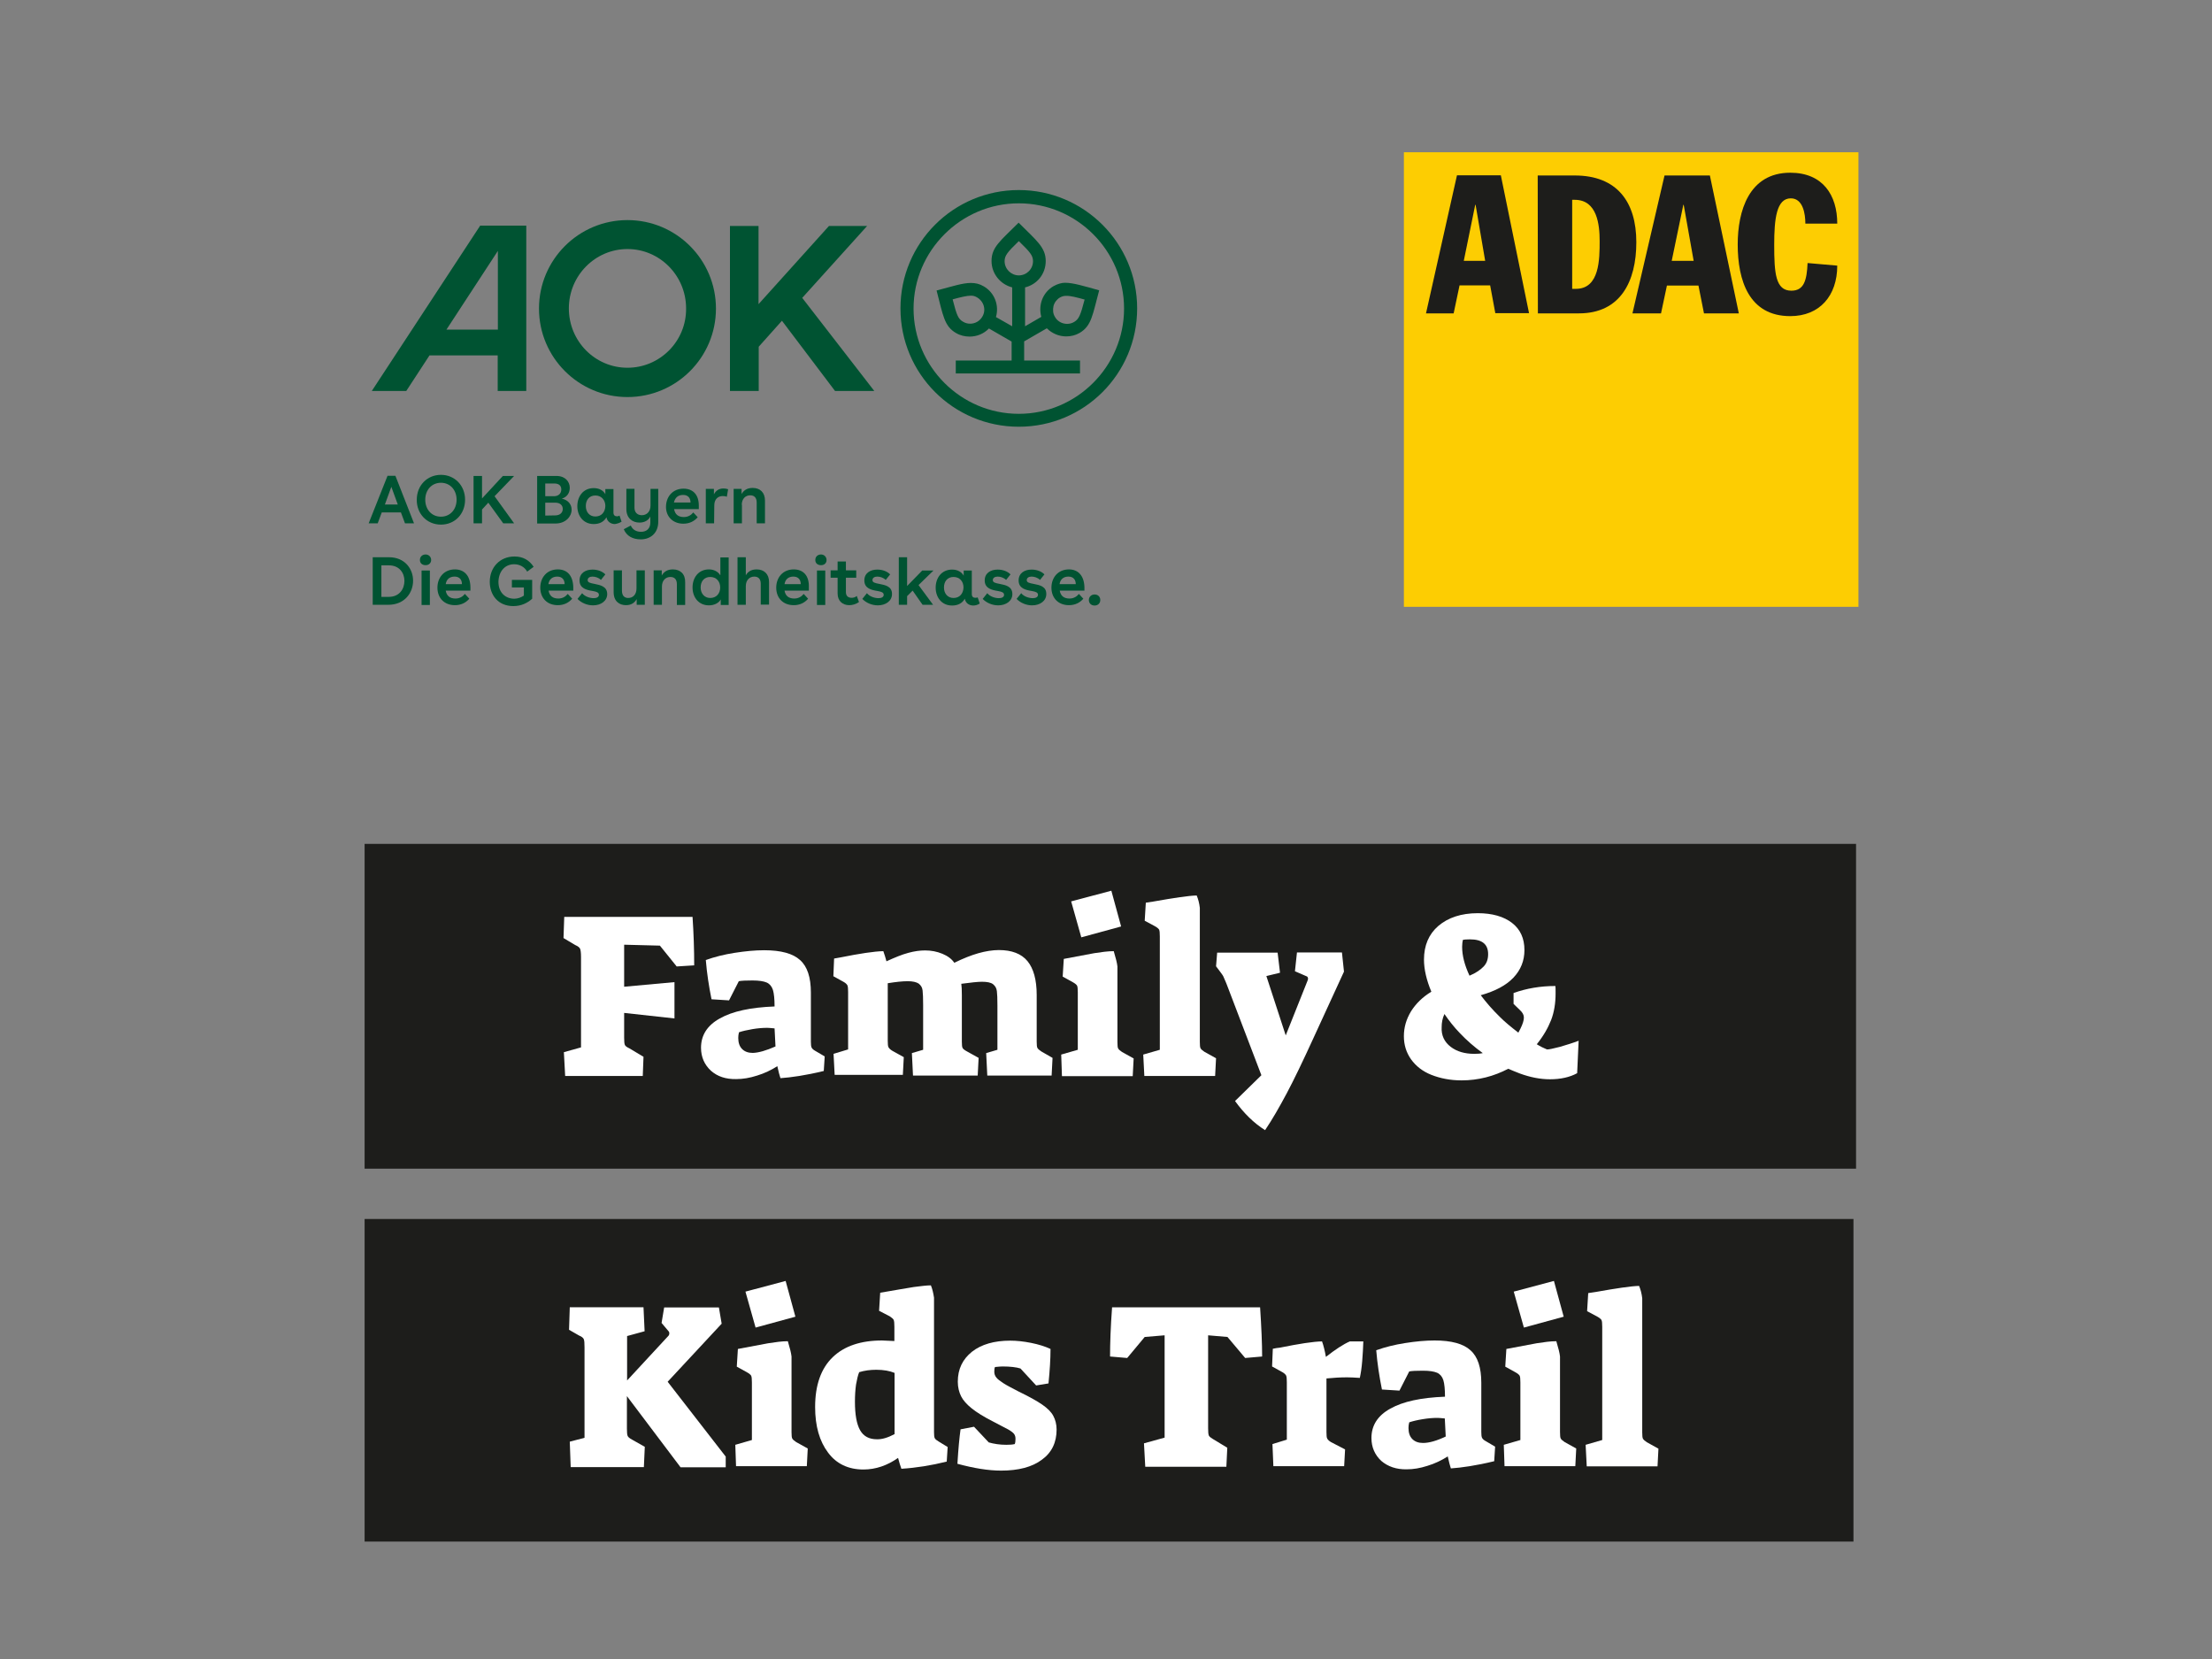
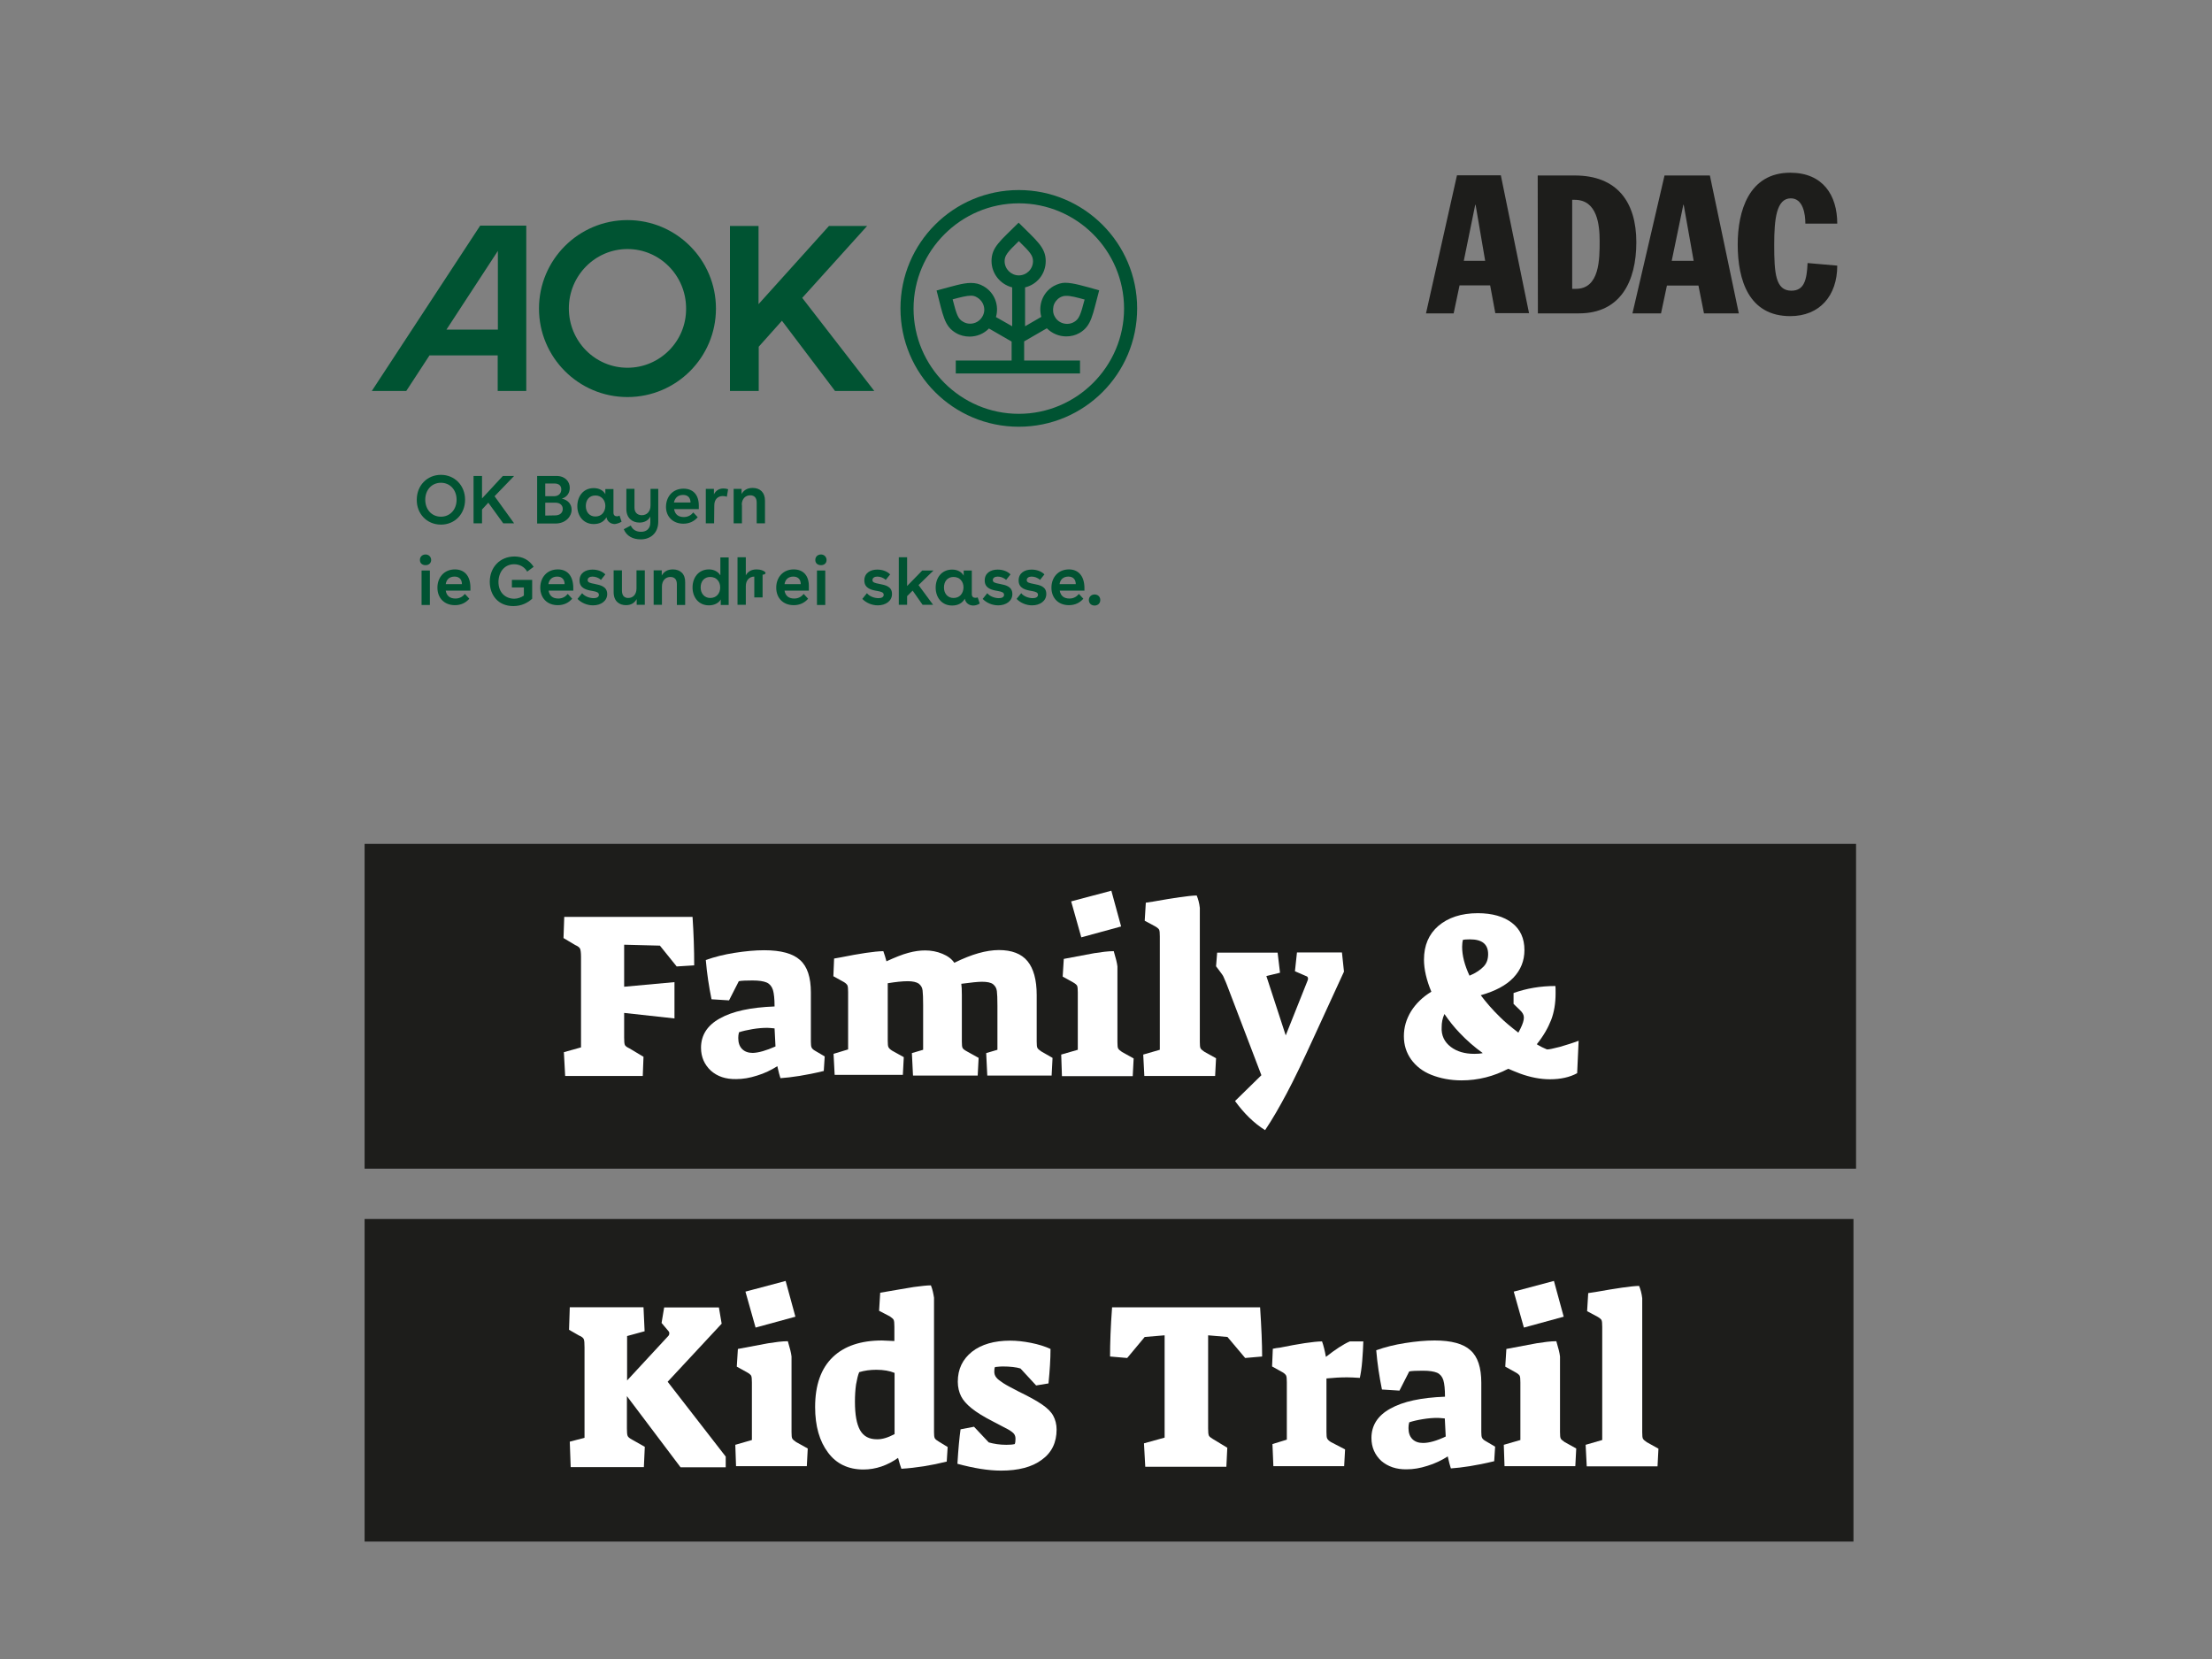
<svg xmlns="http://www.w3.org/2000/svg" version="1.1" id="Ebene_1" x="0px" y="0px" viewBox="0 0 1200 900" style="enable-background:new 0 0 1200 900;" xml:space="preserve">
  <rect x="0" y="0" width="1200" height="900" fill="#808080" stroke="none" />
  <style type="text/css">
	.st0{fill:#FDCD02;}
	.st1{fill:#1D1D1B;}
	.st2{fill:#FFFFFF;}
	.st3{fill:#005332;}
</style>
  <g>
    <g>
      <g>
-         <rect x="761.6" y="82.6" class="st0" width="246.6" height="246.6" />
        <path class="st0" d="M884.9,205.9" />
      </g>
      <path class="st1" d="M800.3,111.1h0.2l5.2,30.4h-11.6L800.3,111.1z M773.6,170h15l3.2-15.2h16.6l2.8,15.1h18.3l-15.3-74.8h-23.8    L773.6,170z" />
      <path class="st1" d="M852.8,108.4h1.5c12.2,0,13.5,13.6,13.5,22.3c0,9.9,0,26-12.9,26h-2V108.4z M834.3,170h22.3    c22.4,0,31.1-17.2,31.1-38.6c0-22-10.6-36.2-33.4-36.2h-20.1L834.3,170L834.3,170z" />
      <path class="st1" d="M913.2,111.1h0.2l5.4,30.4h-11.9L913.2,111.1z M885.6,170h15.5l3.2-15.1h17.1l3,15.1h18.9l-15.7-74.8H903    L885.6,170z" />
      <path class="st1" d="M979.4,121.3c0-5.1-1.2-13.7-7.9-13.7c-7.8,0-9,11.2-9,25.2c0,15.4,0.7,24.9,9.3,24.9c6.9,0,8.4-5.7,8.8-15    l16.1,1.4c0,16.4-9.6,27.4-25.5,27.4c-22.4,0-28.5-19.4-28.5-38.9c0-18,6-38.9,28.5-38.9c17.7,0,25.5,12.2,25.5,27.6L979.4,121.3    L979.4,121.3L979.4,121.3z" />
    </g>
  </g>
  <g>
    <g>
      <rect x="197.8" y="661.3" class="st1" width="807.7" height="175" />
    </g>
  </g>
  <g>
    <g>
      <rect x="197.8" y="457.8" class="st1" width="809.1" height="176.2" />
    </g>
  </g>
  <g>
    <path class="st2" d="M305.9,570.8l9.3-2.6v-49.1c0-2.2-0.2-3.7-0.5-4.4c-0.3-0.7-1.2-1.4-2.6-2l-6.4-3.8l0.4-11.5h69.6   c0.6,9,0.9,17.7,0.9,26.3l-9.5,0.6L358,513l-19.4-0.5v22.8l27.3-2.5v19.7l-27.3-3v13.4c0,2,0.1,3.3,0.4,4c0.3,0.6,1.1,1.2,2.4,1.8   l7.7,4.6l-0.4,10.4h-42.1L305.9,570.8z" />
    <path class="st2" d="M385.6,580.8c-3.4-3.2-5.3-7.3-5.3-12.4c0-6.7,3.3-12.1,10.2-15.9c6.9-3.9,16.7-6,29.7-6.5c0-4-0.3-7-0.9-9   c-0.6-1.9-1.8-3.3-3.4-4c-1.7-0.7-4.1-1.1-7.7-1.1c-3.4,0-6,0.1-7.4,0.4l-5.3,10.4l-9.5-0.6c-1.4-6.9-2.5-14-3.1-21.3   c4.8-1.7,9.9-3,15.7-3.9s11-1.4,16-1.4c9.1,0,15.6,1.8,19.4,5.3c4,3.5,5.9,9.5,5.9,17.6v26.7c0,1.5,0.1,2.6,0.4,3.2   c0.3,0.6,0.9,1.2,2,1.8l5.1,3l-0.5,7.9c-9.9,2.4-17.7,3.5-23.5,3.9c-0.2-0.5-0.4-1.4-0.8-2.7c-0.3-1.3-0.6-2.6-0.9-3.8   c-3.3,2.1-7,3.9-11,5.1c-4,1.3-7.7,1.9-11.3,1.9C393.7,585.5,389.2,584,385.6,580.8z M420.7,567.7l-0.5-9.8c-2-0.2-3.4-0.3-4-0.3   c-2.4,0-5,0.2-8,0.7c-3,0.5-5.5,1.1-7.3,1.7c-0.3,1.1-0.4,2.1-0.4,3.1c0,2.6,0.7,4.6,2.1,6c1.4,1.4,3.3,2.1,5.8,2.1   C411.6,571.1,415.7,569.9,420.7,567.7z" />
    <path class="st2" d="M452.2,571.7l7.9-2.4v-31.1c0-1.8-0.1-3.1-0.4-3.7c-0.3-0.5-0.9-1.2-2-1.8l-5.6-3.1l0.4-9.6l3.4-0.6   c10.5-2.1,18.3-3.3,23.3-3.4c0.7,1.8,1.2,3.7,1.7,5.5c4.6-2.1,8.5-3.7,11.9-4.6c3.3-0.9,6.3-1.3,9.1-1.3c3.3,0,6.4,0.6,9.3,1.8   c2.9,1.2,5.1,2.8,6.5,4.9c4.9-2.4,9.2-4.1,13.1-5.2c3.9-1.1,7.7-1.7,11.1-1.7c7,0,12.2,2,15.5,6c3.3,4,5,10.2,5,18.3V565   c0,1.8,0.1,3,0.4,3.5c0.3,0.6,1.1,1.2,2.1,1.9l6.1,3.5l-0.5,9.6h-34.9l-0.6-12.2l6.1-1.8v-24c0-3.7-0.1-6.3-0.3-7.8   c-0.2-1.7-0.9-2.8-2.1-3.8c-1.2-0.9-3.2-1.3-6-1.3c-2.2,0-5.9,0.4-11.2,1.1c0.2,1.3,0.3,3.3,0.3,6v25.3c0,1.8,0.1,3,0.4,3.5   c0.3,0.6,1.1,1.2,2.4,1.9l6.3,3.5l-0.5,9.6h-35.1l-0.6-12.2l6.1-1.8v-24.2c0-3.8-0.1-6.4-0.3-8c-0.2-1.7-0.9-2.7-2.1-3.7   c-1.2-0.8-3.2-1.3-5.9-1.3c-3,0-6.6,0.4-10.9,1.1v31.2c0,1.8,0.1,3,0.4,3.5c0.3,0.6,0.9,1.2,2,1.9l6.3,3.5l-0.5,9.6h-37   L452.2,571.7z" />
    <path class="st2" d="M575.7,572.1l9-2.6v-31.1c0-1.8-0.1-3.1-0.4-3.7c-0.3-0.5-1.1-1.2-2.2-1.8l-5.6-3.1l0.6-9.6   c7.1-1.3,12.6-2.4,16.5-3.1c3.9-0.6,7.4-1.1,10.6-1.1c1.1,3.7,1.8,6.4,2,8.3v41c0,1.8,0.1,3,0.4,3.5c0.3,0.6,1.1,1.2,2.1,1.9   l6.3,3.5l-0.5,9.6h-38.4L575.7,572.1z M581.1,489l21.8-5.8l5.3,19.4l-21.6,5.9L581.1,489z" />
    <path class="st2" d="M620.2,572.1l9-2.6V508c0-1.8-0.1-3.1-0.4-3.7c-0.3-0.5-1.1-1.2-2.2-1.8l-5.6-3l0.6-9.8c1.8-0.3,3.1-0.5,4-0.6   c11.3-2,19.2-3.2,23.6-3.3c0.8,1.9,1.4,4.1,1.7,6.7v72.7c0,1.8,0.1,3,0.4,3.5c0.3,0.6,1.1,1.2,2.1,1.9l6.3,3.5l-0.5,9.6h-38.4   L620.2,572.1z" />
    <path class="st2" d="M670,597.3l14.3-14l-18.7-49c-0.9-2.4-1.7-3.8-1.9-4.5c-0.3-0.7-1.1-1.7-1.9-2.8l-2.1-2.8l0.6-7.4h32.8   l1.3,10.9l-7.4,1.8l10.5,32.2l11.8-29.6c0.2-0.5,0.3-0.9,0.3-1.1c0-0.8-0.3-1.3-1.1-1.5l-6-2.6l1.1-10.2H728l1.1,10.4l-16.4,35.7   c-5.9,12.9-10.8,23.1-14.7,30.4c-3.9,7.3-7.7,14-11.7,19.9C680.1,609.2,674.8,603.9,670,597.3z" />
    <path class="st2" d="M846.3,567.9c3.7-1.1,7-2.1,10.1-3.3l-0.8,17.6c-4,2.2-9,3.3-14.7,3.3c-5.4,0-10.8-1.1-16.3-3.1   c-2.2-0.8-4.4-1.8-6.4-2.6c-7.8,4.1-16.3,6.3-25.3,6.3c-6.1,0-11.6-1.1-16.4-3c-4.8-1.9-8.4-4.8-11-8.4c-2.6-3.7-3.9-7.8-3.9-12.6   c0-4.8,1.3-9.2,3.9-13.5c2.6-4.1,6.2-7.7,11-10.6c-2.6-6.2-4-12.1-4-17.4c0-7.7,2.6-13.8,7.8-18.3c5.3-4.5,12.4-6.9,21.4-6.9   c7.8,0,14.1,1.8,18.6,5.3s6.7,8.4,6.7,14.7c0,5.8-2,10.8-6,15s-9.9,7.3-17.7,9.5c3,4,6.4,7.9,10.5,11.9c2.4,2.4,5.6,5.1,9.9,8.4   l1.1-2.1c1.3-2.6,1.9-4.6,1.9-6.1c0-1.4-0.7-2.7-2.1-4l-3.5-3.4v-5.9c7-2.5,14.5-3.8,22.7-3.8c0.1,0.6,0.1,1.9,0.1,4   c0,5.4-0.8,10.2-2.4,14.4c-1.7,4.3-4.1,8.6-7.8,13.2c1.9,1.2,3.8,2.1,5.5,2.8C840.3,569.4,842.6,568.8,846.3,567.9z M787,567.9   c3.4,2.6,7.7,3.8,12.8,3.8c1.8,0,3.3-0.1,4.6-0.4c-4.6-3.3-8.8-7-12.4-10.8c-3.2-3.3-6-6.9-8.4-10.4c-1.1,2.4-1.5,4.7-1.5,7   C781.8,561.7,783.6,565.3,787,567.9z M793.2,513.6c0,4.8,1.3,9.9,4,15.7c3.4-1.4,6-3.2,7.7-5c1.7-1.8,2.4-4,2.4-6.7   c0-5.4-3.3-8-9.8-8c-1.8,0-3.2,0.1-3.9,0.3C793.4,510.8,793.2,512.1,793.2,513.6z" />
  </g>
  <g>
    <path class="st2" d="M309.1,782.1l8-2.1v-49.1c0-2.2-0.1-3.7-0.4-4.4s-1.1-1.4-2.6-2l-5.4-3.1l0.4-12.2h40l0.6,13l-9.5,2.6v24.1   l22.4-24.2c0.3-0.3,0.5-0.8,0.5-1.4c0-0.4-0.1-0.8-0.4-1.1l-3.8-4.5l1.4-8.4h29.7l1.5,8.8l-29.3,31.5l31.5,40.6v5.8h-24.5   l-29.1-38.6v17.7c0,1.8,0.1,3.2,0.4,3.9c0.3,0.7,1.1,1.3,2.4,2l6.9,3.9l-0.5,11h-39.7L309.1,782.1z" />
    <path class="st2" d="M398.9,783.8l9-2.6V750c0-1.8-0.1-3.1-0.4-3.7c-0.3-0.5-1.1-1.2-2.2-1.8l-5.6-3.1l0.6-9.6   c7.1-1.3,12.6-2.4,16.5-3.1c3.9-0.6,7.4-1.1,10.6-1.1c1.1,3.7,1.8,6.4,2,8.3v41c0,1.8,0.1,3,0.4,3.5c0.3,0.6,1.1,1.2,2.1,1.9   l6.3,3.5l-0.5,9.6h-38.4L398.9,783.8z M404.4,700.7l21.8-5.8l5.3,19.4l-21.6,5.9L404.4,700.7z" />
    <path class="st2" d="M449.2,788c-4.6-6.1-7-14.3-7-24.7c0-11.9,3.2-20.9,9.5-27c6.3-6.1,15.3-9.1,26.8-9.1c0.7,0,3,0.1,6.7,0.3   v-7.7c0-1.8-0.1-3.2-0.4-3.8c-0.3-0.6-1.1-1.2-2.1-1.9l-5.8-3l0.6-9.8c8.3-1.4,14.3-2.5,18.2-3.1c4-0.5,7-0.9,9.3-0.9   c0.8,1.9,1.3,4.1,1.7,6.7v73c0,1.5,0.1,2.6,0.4,3.2c0.3,0.6,1.1,1.2,2.1,1.8l4.9,3l-0.5,7.9c-8.4,2.1-16.6,3.4-24.6,3.9   c-0.6-1.7-1.2-3.5-1.8-5.9c-5.8,4.1-12.1,6.3-18.8,6.3C460.2,797.2,453.7,794.1,449.2,788z M485.3,778v-33.2   c-2.6-1.1-5.9-1.7-9.9-1.7c-3.3,0-6.4,0.4-9.3,1.3c-0.7,1.7-1.2,3.9-1.7,6.7c-0.4,2.8-0.6,5.9-0.6,9.3c0,7,0.9,12.1,2.8,15.5   c1.9,3.3,4.9,4.9,9.1,4.9C478.5,780.9,481.7,779.9,485.3,778z" />
    <path class="st2" d="M519.4,794.1c0.5-8.4,1.1-14.5,1.7-18.7l7.3-1.4l8,8.5c2.8,0.8,6,1.3,9.5,1.3c1.9,0,3.4-0.1,4.6-0.4   c0.3-0.7,0.4-1.7,0.4-2.8c0-1.1-0.2-1.8-0.7-2.6c-0.5-0.7-1.5-1.5-3.2-2.5c-1.7-0.9-4.5-2.4-8.4-4.4c-5.1-2.6-8.9-5-11.5-7.1   c-2.6-2.1-4.6-4.3-5.7-6.5c-1.1-2.2-1.8-4.9-1.8-7.9c0-6.9,2.6-12.2,7.7-16.3c5.1-4,12.1-6,20.7-6c3.5,0,7.3,0.4,11.3,1.2   s7.6,1.9,10.6,3.3c0,5.6-0.4,11.7-1.1,18.7l-6.7,1.1l-8.5-9.2c-2.2-0.7-5.5-1.1-9.8-1.1c-0.7,0-2,0.1-4,0.3   c-0.3,0.5-0.4,1.3-0.4,2.5c0,1.2,0.3,2.2,1.1,3.2c0.7,0.9,1.9,1.8,3.7,3s4.6,2.6,8.4,4.6c5.6,2.7,9.9,5.1,12.8,7.1   c2.9,2,4.9,4,6,6.1c1.1,2,1.8,4.6,1.8,7.4c0,7-2.6,12.5-8,16.4c-5.3,4-12.8,5.9-22.1,5.9C536.1,797.8,528.3,796.5,519.4,794.1z" />
    <path class="st2" d="M620.6,783l11.2-3.1v-55.5l-10.8,0.9l-9.5,11.4l-9.3-0.8c0-7.1,0.3-16,1.1-26.7h80.3   c0.7,10.8,1.1,19.7,1.1,26.7l-9.2,0.8l-9.6-11.4l-10.5-0.9v50.4c0,2,0.1,3.3,0.4,4c0.3,0.6,1.1,1.2,2.1,1.8l7.9,4.8l-0.5,10.3h-44   L620.6,783z" />
    <path class="st2" d="M690.3,783.4l7.8-2.4v-31.1c0-1.8-0.1-3.1-0.4-3.7c-0.3-0.5-0.9-1.2-2-1.8l-5.6-3.1l0.4-9.6   c1.4-0.3,2.6-0.5,3.8-0.6c10.4-2.1,18-3.3,22.9-3.4c0.8,2.2,1.5,5,2.1,8.4c5.1-4,9.5-6.9,13-8.4h7.3c-0.1,3.3-0.3,6.9-0.6,10.6   c-0.3,3.8-0.8,6.9-1.3,9.2c-3.1-0.2-5.3-0.3-6.9-0.3c-3.5,0-7.3,0.2-11.2,0.6v29.1c0,1.8,0.1,3,0.4,3.5c0.3,0.6,0.9,1.2,2,1.9   l7.7,4l-0.5,9.1h-38.4L690.3,783.4z" />
    <path class="st2" d="M749.3,792.5c-3.4-3.2-5.3-7.3-5.3-12.4c0-6.7,3.3-12.1,10.2-15.9c6.9-3.9,16.7-6,29.7-6.5c0-4-0.3-7-0.9-9   c-0.6-1.9-1.8-3.3-3.4-4c-1.7-0.7-4.1-1.1-7.7-1.1c-3.5,0-6,0.1-7.4,0.4l-5.3,10.4l-9.5-0.6c-1.4-6.9-2.5-14-3.1-21.3   c4.8-1.7,9.9-3,15.7-3.9c5.7-0.9,11-1.4,16-1.4c9.1,0,15.6,1.8,19.4,5.3c4,3.5,5.9,9.5,5.9,17.6v26.7c0,1.5,0.1,2.6,0.4,3.2   c0.3,0.6,0.9,1.2,2,1.8l5.1,3l-0.5,7.9c-9.9,2.4-17.7,3.5-23.5,3.9c-0.2-0.5-0.4-1.4-0.8-2.7c-0.3-1.3-0.6-2.6-0.9-3.8   c-3.3,2.1-7,3.9-11,5.1c-4,1.3-7.7,1.9-11.3,1.9C757.5,797.2,752.9,795.6,749.3,792.5z M784.3,779.3l-0.5-9.8c-2-0.2-3.4-0.3-4-0.3   c-2.4,0-5,0.2-8,0.7c-3.1,0.5-5.5,1.1-7.3,1.7c-0.3,1.1-0.4,2.1-0.4,3.1c0,2.6,0.7,4.6,2.1,6c1.4,1.4,3.3,2.1,5.8,2.1   C775.3,782.8,779.5,781.6,784.3,779.3z" />
    <path class="st2" d="M815.8,783.8l9-2.6V750c0-1.8-0.1-3.1-0.4-3.7c-0.3-0.5-1.1-1.2-2.2-1.8l-5.6-3.1l0.6-9.6   c7.1-1.3,12.6-2.4,16.5-3.1c3.9-0.6,7.4-1.1,10.6-1.1c1.1,3.7,1.8,6.4,2,8.3v41c0,1.8,0.1,3,0.4,3.5c0.3,0.6,1.1,1.2,2.1,1.9   l6.3,3.5l-0.5,9.6h-38.4L815.8,783.8z M821.2,700.7l21.8-5.8l5.3,19.4l-21.6,5.9L821.2,700.7z" />
    <path class="st2" d="M860.2,783.8l9-2.6v-61.4c0-1.8-0.1-3.1-0.4-3.7c-0.3-0.5-1.1-1.2-2.2-1.8l-5.6-3l0.6-9.8   c1.8-0.3,3.1-0.5,4-0.6c11.3-2,19.2-3.2,23.6-3.3c0.8,1.9,1.4,4.1,1.7,6.7v72.7c0,1.8,0.1,3,0.4,3.5c0.3,0.6,1.1,1.2,2.1,1.9   l6.3,3.5l-0.5,9.6h-38.4L860.2,783.8z" />
  </g>
  <g>
    <g>
      <g>
        <g>
          <polygon class="st3" points="470.4,122.6 449.7,122.6 411.5,165 411.5,122.6 396,122.6 396,212.1 411.6,212.1 411.6,188.1       424.2,174 453,212.1 453,212.1 474.3,212.1 435.2,161.6     " />
          <path class="st3" d="M552.7,103.1c-35.5,0-64.2,28.7-64.2,64.2c0,35.5,28.7,64.2,64.2,64.2c35.5,0,64.2-28.7,64.2-64.2      C616.9,131.9,588.1,103.1,552.7,103.1z M552.7,224.5c-31.5,0-57.1-25.7-57.1-57.1s25.7-57.1,57.1-57.1      c31.5,0,57.1,25.7,57.1,57.1S584.1,224.5,552.7,224.5z" />
          <path class="st3" d="M571.6,155.2c-6.1,3.5-8.4,10.5-6.7,16.7l-8.8,5.1v-21.1c6.3-1.5,11.2-7.1,11.2-14.3      c0-7.4-5-11.1-14.7-20.8c-9.8,9.8-14.7,13.2-14.7,20.8c0,6.7,4.6,12.6,11.2,14.3V177l-8.8-5c1.8-6.2-0.6-13.2-6.7-16.7      c-2.2-1.3-4.4-1.8-6.9-1.8c-4.5,0-9.9,1.8-18.6,4.1c3.5,13.4,4.1,19.4,10.6,23.1c2.2,1.3,4.8,1.9,7.3,1.9      c3.9,0,7.7-1.5,10.5-4.4l12.3,7.1v10.3h-30.3v7h67.4v-7h-30.3v-10.4l12.3-7.1c2.8,2.8,6.6,4.4,10.5,4.4c2.6,0,5.1-0.6,7.3-1.9      c6.5-3.8,7-9.8,10.6-23.1c-8.6-2.4-14.1-4.1-18.6-4.1C576,153.4,573.8,154,571.6,155.2z M532.9,171.8c-1.4,2.4-3.9,3.8-6.6,3.8      c-1.3,0-2.6-0.3-3.9-1.1c-2.6-1.5-3.4-3.5-5.6-12.1c4.4-1.2,7.7-2,9.9-2c1.2,0,2.1,0.2,3.3,0.9      C533.8,163.5,535.1,168.2,532.9,171.8z M552.7,149.4c-4.1,0-7.7-3.4-7.7-7.7c0-3,1.4-4.8,7.7-10.9c6.3,6.1,7.7,7.9,7.7,10.9      C560.4,146,556.9,149.4,552.7,149.4z M588.4,162.5c-2.2,8.5-3.1,10.6-5.6,12.1c-1.1,0.7-2.5,1.1-3.9,1.1c-2.7,0-5.3-1.4-6.6-3.8      c-1.1-1.8-1.2-3.8-0.8-5.8c0.5-2,1.8-3.7,3.5-4.7c1.1-0.6,2-0.9,3.3-0.9C580.7,160.4,584,161.3,588.4,162.5z" />
          <path class="st3" d="M201.7,212.1h18.7l12.6-19.3h37v19.3h15.5v-89.7h-25L201.7,212.1z M270.1,178.8h-27.9l27.9-42.7V178.8z" />
          <path class="st3" d="M340.4,119.4c-26.5,0-48,21.5-48,48s21.5,48,48,48s48-21.5,48-48S366.9,119.4,340.4,119.4z M340.4,199.5      c-17.6,0-31.8-14.4-31.8-32.2s14.3-32.2,31.8-32.2s31.8,14.4,31.8,32.2C372.4,185.1,358,199.5,340.4,199.5z" />
        </g>
      </g>
      <g>
-         <path class="st3" d="M210.2,258.2L200,283.9h4.9l2.2-5.9h10.4l2.2,5.9h4.9l-10.1-25.8H210.2z M208.8,273.7l3.5-9.6l3.5,9.6H208.8     z" />
        <path class="st3" d="M239.2,284.6c7.6,0,13.1-5.8,13.1-13.5c0-7.7-5.6-13.5-13.1-13.5s-13.1,5.8-13.1,13.5     C226,278.7,231.6,284.6,239.2,284.6z M239.2,261.9c5,0,8.5,3.9,8.5,9.2s-3.5,9.2-8.5,9.2c-5,0-8.5-3.9-8.5-9.2     S234.2,261.9,239.2,261.9z" />
        <polygon class="st3" points="278.9,283.9 268.3,269.2 278.9,258.2 272.8,258.2 261.5,270.4 261.5,258.2 256.9,258.2 256.9,283.9      261.5,283.9 261.5,276.4 264.9,272.7 273,283.9    " />
        <path class="st3" d="M310.1,276.5c0-2.7-1.7-5.2-5.3-6c3-0.9,4.3-3.3,4.3-5.9c0-3.3-2.5-6.4-7.2-6.4h-10.5v25.8h10.2     C306.9,283.9,310.1,280.2,310.1,276.5z M295.8,262.3h5c2.5,0,3.7,1.3,3.7,3.2c0,2.1-1.4,3.7-4,3.7h-4.7L295.8,262.3L295.8,262.3z      M295.8,279.7v-7h5.5c2.6,0,4,1.5,4,3.4c0,2-1.5,3.5-4.1,3.5L295.8,279.7L295.8,279.7z" />
        <path class="st3" d="M337.2,283l-1.1-3.3c-0.5,0.3-0.9,0.4-1.4,0.4c-1.1,0-1.9-0.6-1.9-2v-12.8h-4.4v2.8c-1.1-2-3.3-3.3-6.3-3.3     c-5.7,0-8.9,4.5-8.9,9.8s3.3,9.7,8.9,9.7c3.2,0,5.6-1.3,6.9-3.7c0.4,2.4,2.4,3.7,4.6,3.7C334.7,284.1,336,283.8,337.2,283z      M323,280.2c-3.2,0-5.2-2.4-5.2-5.7c0-3.2,1.8-5.7,5.2-5.7c3.2,0,5.4,2.4,5.4,5.7C328.3,277.9,326.2,280.2,323,280.2z" />
        <path class="st3" d="M357.3,265.2h-4.4v9.1c0,3.2-2,5.2-4.7,5.2c-2.4,0-4-1.5-4-4.1v-10.2h-4.4v11c0,4.9,3.3,7.3,7.1,7.3     c2.7,0,4.9-1.2,5.9-3.3v3.3c0,3.3-2.1,5-5,5c-2.6,0-4.6-1.1-5.6-3.4l-3.8,2c1.5,3.7,4.9,5.5,9.2,5.5c5.2,0,9.5-3.3,9.5-9.6v-17.8     L357.3,265.2L357.3,265.2z" />
        <path class="st3" d="M370.7,284.1c3.3,0,5.9-1.3,7.8-3.5l-2.4-2.6c-1.1,1.4-2.8,2.5-5.1,2.5c-3,0-4.8-1.4-5.3-4.3h13.4v-1.9     c0-6.1-3.3-9.2-8.3-9.2c-5.9,0-9.5,4.4-9.5,9.9C361.3,280.2,365,284.1,370.7,284.1z M370.6,268.5c2.7,0,4,1.7,4,4.1h-9     C366.2,270,367.8,268.5,370.6,268.5z" />
        <path class="st3" d="M387.5,274.2c0-3.3,1.9-5.1,4.6-5.1c0.7,0,1.5,0.1,2.2,0.4l0.7-4.1c-0.9-0.3-1.8-0.4-2.6-0.4     c-2.2,0-4.1,1.1-5.1,3.2v-3h-4.4v18.7h4.5L387.5,274.2L387.5,274.2z" />
        <path class="st3" d="M402.4,273.9c0-3.3,2-5.2,4.6-5.2c2.2,0,3.5,1.3,3.5,3.9v11.3h4.5v-12.3c0-4.5-2.7-6.9-6.7-6.9     c-3.1,0-4.9,1.4-6,3.3v-2.8H398v18.7h4.5V273.9z" />
-         <path class="st3" d="M211,302.3h-8.8v25.8h8.4c9,0,13.5-6.6,13.5-13.1C224.1,308.7,219.7,302.3,211,302.3z M210.9,323.8h-4v-17.1     h4.1c5.6,0,8.4,4.1,8.4,8.4C219.4,319.6,216.6,323.8,210.9,323.8z" />
        <path class="st3" d="M230.9,300.8c-1.8,0-3.1,1.2-3.1,3c0,1.7,1.2,2.8,3.1,2.8c1.8,0,3-1.2,3-2.8     C233.9,302.1,232.6,300.8,230.9,300.8z" />
        <rect x="228.7" y="309.5" class="st3" width="4.5" height="18.7" />
        <path class="st3" d="M246.8,308.9c-5.9,0-9.5,4.4-9.5,9.9c0,5.6,3.7,9.5,9.5,9.5c3.3,0,5.9-1.3,7.8-3.5l-2.4-2.6     c-1.1,1.4-2.8,2.5-5.1,2.5c-3,0-4.8-1.4-5.3-4.3h13.4v-1.9C255.1,312.2,251.8,308.9,246.8,308.9z M241.8,316.9     c0.4-2.6,2.1-4.1,4.8-4.1c2.7,0,4,1.7,4,4.1H241.8z" />
        <path class="st3" d="M278.9,306.1c3,0,5.6,1.4,7.1,4l3.5-2.6c-2.4-3.7-5.9-5.6-10.4-5.6c-8,0-13.4,6-13.4,13.7     c0,7.1,4.4,13.2,12.8,13.2c4.3,0,7.7-1.7,10.2-4v-10.2h-11v4.1h6.5v4.4c-1.3,0.9-3.2,1.7-5.2,1.7c-4.6,0-8.6-3.1-8.6-9.2     C270.6,309.5,274.3,306.1,278.9,306.1z" />
        <path class="st3" d="M302.6,308.9c-5.9,0-9.5,4.4-9.5,9.9c0,5.6,3.7,9.5,9.5,9.5c3.3,0,5.9-1.3,7.8-3.5l-2.4-2.6     c-1.1,1.4-2.8,2.5-5.1,2.5c-3,0-4.8-1.4-5.3-4.3H311v-1.9C310.8,312.2,307.7,308.9,302.6,308.9z M297.5,316.9     c0.4-2.6,2.1-4.1,4.8-4.1c2.7,0,4,1.7,4,4.1H297.5z" />
        <path class="st3" d="M322.7,316.8c-2.6-0.5-3.9-0.8-3.9-2.1c0-1.2,1.1-1.9,2.6-1.9c1.4,0,3.3,0.5,4.6,1.8l2.4-3     c-1.8-1.8-4.4-2.6-7-2.6c-3.8,0-7,1.9-7,5.9c0,4.4,4,5.2,7.1,5.7c2.2,0.4,3.4,0.8,3.4,2.1c0,1.2-1.2,1.8-2.8,1.8     c-2,0-4.8-0.8-6.3-2.7l-2.5,3.1c2.1,2.2,5.3,3.5,8.4,3.5c4.3,0,7.7-2.4,7.7-6.1C329.4,318.1,325.6,317.4,322.7,316.8z" />
        <path class="st3" d="M345.3,319.2c0,3.2-1.8,5.2-4.5,5.2c-2.1,0-3.4-1.3-3.4-4v-11h-4.5v11.9c0,4.8,3,7,6.7,7     c3,0,4.7-1.4,5.8-3.3v3.1h4.4v-18.7h-4.5V319.2L345.3,319.2z" />
        <path class="st3" d="M365,308.9c-3.1,0-4.9,1.4-6,3.3v-2.8h-4.4v18.7h4.5v-9.9c0-3.3,2-5.2,4.6-5.2c2.2,0,3.5,1.3,3.5,3.9v11.3     h4.5v-12.3C371.8,311.3,369,308.9,365,308.9z" />
        <path class="st3" d="M390.7,312c-1.1-1.8-3.3-3.1-6.1-3.1c-5.7,0-8.9,4.5-8.9,9.8c0,5.2,3.2,9.7,8.9,9.7c2.8,0,5.3-1.2,6.4-3.2v3     h4.3v-25.8h-4.5v9.6H390.7z M385.3,324.4c-3.1,0-5.2-2.4-5.2-5.7c0-3.2,1.8-5.7,5.2-5.7c3.3,0,5.4,2.4,5.4,5.7     C390.7,322.1,388.5,324.4,385.3,324.4z" />
-         <path class="st3" d="M410.5,308.9c-3.1,0-4.8,1.3-5.9,3.2v-9.8h-4.5v25.8h4.5V318c0-3.3,2-5.2,4.6-5.2c2.2,0,3.5,1.3,3.5,3.9     v11.3h4.5v-12.3C417.2,311.3,414.4,308.9,410.5,308.9z" />
+         <path class="st3" d="M410.5,308.9c-3.1,0-4.8,1.3-5.9,3.2v-9.8h-4.5v25.8h4.5V318c0-3.3,2-5.2,4.6-5.2v11.3h4.5v-12.3C417.2,311.3,414.4,308.9,410.5,308.9z" />
        <path class="st3" d="M430.6,308.9c-5.9,0-9.5,4.4-9.5,9.9c0,5.6,3.7,9.5,9.5,9.5c3.3,0,5.9-1.3,7.8-3.5l-2.4-2.6     c-1.1,1.4-2.8,2.5-5.1,2.5c-3,0-4.8-1.4-5.3-4.3h13.2v-1.9C439,312.2,435.7,308.9,430.6,308.9z M425.6,316.9     c0.4-2.6,2.1-4.1,4.8-4.1c2.7,0,4,1.7,4,4.1H425.6z" />
        <rect x="443.2" y="309.5" class="st3" width="4.5" height="18.7" />
        <path class="st3" d="M445.4,300.8c-1.8,0-3.1,1.2-3.1,3c0,1.7,1.2,2.8,3.1,2.8s3-1.2,3-2.8C448.4,302.1,447.1,300.8,445.4,300.8z     " />
-         <path class="st3" d="M462,324.3c-1.8,0-3.1-0.9-3.1-3.1v-7.8h5.6v-4h-5.6v-4.8h-4.5v4.8h-3.8v4h3.8v8.6c0,4,2.7,6.3,6.3,6.3     c1.8,0,3.5-0.5,5.3-1.7l-1.2-3.3C463.9,324.1,462.9,324.3,462,324.3z" />
        <path class="st3" d="M477.2,316.8c-2.6-0.5-3.9-0.8-3.9-2.1c0-1.2,1.1-1.9,2.6-1.9c1.4,0,3.3,0.5,4.6,1.8l2.4-3     c-1.8-1.8-4.4-2.6-7-2.6c-3.8,0-7,1.9-7,5.9c0,4.4,4,5.2,7.1,5.7c2.2,0.4,3.4,0.8,3.4,2.1c0,1.2-1.2,1.8-2.8,1.8     c-2,0-4.8-0.8-6.3-2.7l-2.5,3.1c2.1,2.2,5.3,3.5,8.4,3.5c4.3,0,7.7-2.4,7.7-6.1C484,318.1,480.2,317.4,477.2,316.8z" />
        <polygon class="st3" points="500.3,309.5 492.1,317.9 492.1,302.3 487.6,302.3 487.6,328.1 492.1,328.1 492.1,323.4 495.1,320.4      500.5,328.1 506.2,328.1 498.3,317.4 506.4,309.5    " />
        <path class="st3" d="M529.1,324.3c-1.1,0-1.9-0.6-1.9-2v-12.8h-4.4v2.8c-1.1-2-3.3-3.3-6.3-3.3c-5.7,0-8.9,4.5-8.9,9.8     c0,5.3,3.3,9.7,8.9,9.7c3.2,0,5.6-1.3,6.9-3.7c0.4,2.4,2.4,3.7,4.6,3.7c1.2,0,2.5-0.4,3.5-1.1l-1.1-3.3     C530.1,324.2,529.6,324.3,529.1,324.3z M517.3,324.4c-3.2,0-5.2-2.4-5.2-5.7c0-3.2,1.8-5.7,5.2-5.7c3.3,0,5.4,2.4,5.4,5.7     C522.6,322.1,520.5,324.4,517.3,324.4z" />
        <path class="st3" d="M542.5,316.8c-2.6-0.5-3.9-0.8-3.9-2.1c0-1.2,1.1-1.9,2.6-1.9c1.4,0,3.3,0.5,4.6,1.8l2.4-3     c-1.8-1.8-4.4-2.6-7-2.6c-3.8,0-7,1.9-7,5.9c0,4.4,4,5.2,7.1,5.7c2.2,0.4,3.4,0.8,3.4,2.1c0,1.2-1.2,1.8-2.8,1.8     c-2,0-4.8-0.8-6.3-2.7l-2.5,3.1c2.1,2.2,5.3,3.5,8.4,3.5c4.3,0,7.7-2.4,7.7-6.1C549.2,318.1,545.5,317.4,542.5,316.8z" />
        <path class="st3" d="M560.9,316.8c-2.6-0.5-3.9-0.8-3.9-2.1c0-1.2,1.1-1.9,2.6-1.9c1.4,0,3.3,0.5,4.6,1.8l2.4-3     c-1.8-1.8-4.4-2.6-7-2.6c-3.8,0-7,1.9-7,5.9c0,4.4,4,5.2,7.1,5.7c2.2,0.4,3.4,0.8,3.4,2.1c0,1.2-1.2,1.8-2.8,1.8     c-2,0-4.8-0.8-6.3-2.7l-2.5,3.1c2.1,2.2,5.3,3.5,8.4,3.5c4.3,0,7.7-2.4,7.7-6.1C567.7,318.1,564,317.4,560.9,316.8z" />
        <path class="st3" d="M579.9,308.9c-5.9,0-9.5,4.4-9.5,9.9c0,5.6,3.7,9.5,9.5,9.5c3.3,0,5.9-1.3,7.8-3.5l-2.4-2.6     c-1.1,1.4-2.8,2.5-5.1,2.5c-3,0-4.8-1.4-5.3-4.3h13.4v-1.9C588.1,312.2,584.8,308.9,579.9,308.9z M574.8,316.9     c0.4-2.6,2.1-4.1,4.8-4.1c2.7,0,4,1.7,4,4.1H574.8z" />
        <path class="st3" d="M593.8,322.5c-1.8,0-3.1,1.3-3.1,3c0,1.7,1.2,3,3.1,3s3.1-1.3,3.1-3C596.9,323.8,595.7,322.5,593.8,322.5z" />
      </g>
    </g>
  </g>
</svg>